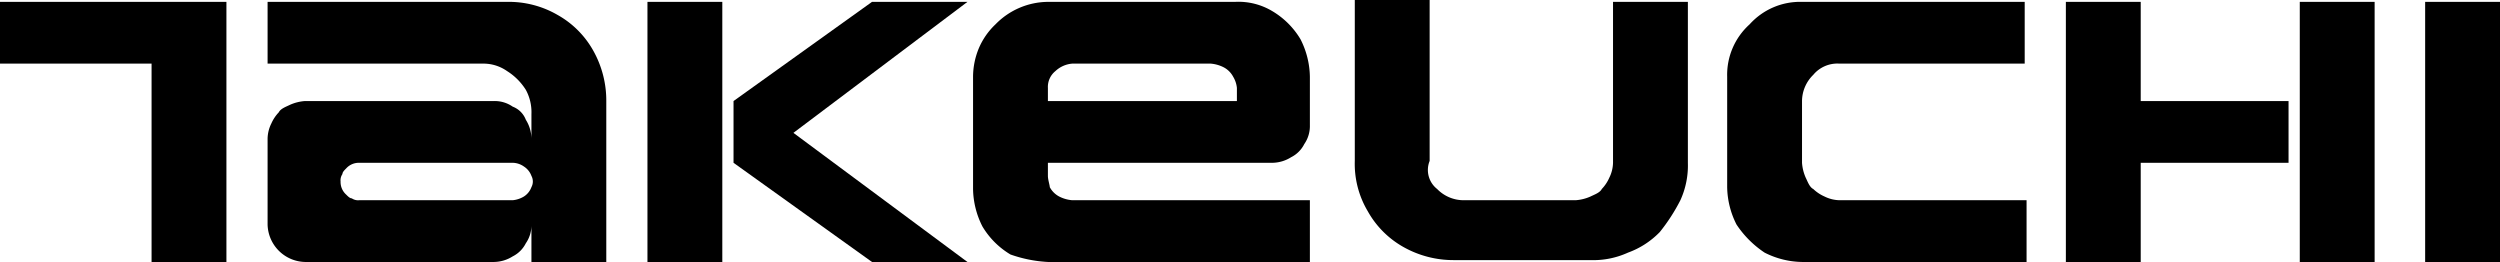
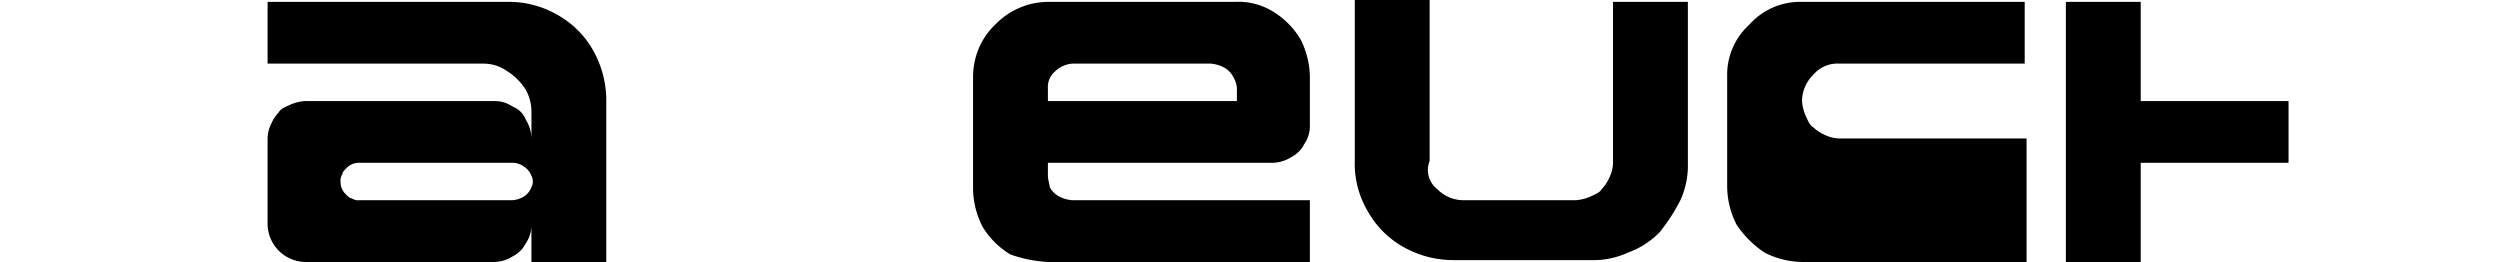
<svg xmlns="http://www.w3.org/2000/svg" viewBox="0 0 133.6 14">
  <title>logo_b</title>
  <g id="レイヤー_2" data-name="レイヤー 2">
    <g id="レイヤー_1-2" data-name="レイヤー 1">
-       <rect x="129.6" y="0.1" width="4" height="13.9" />
      <polygon points="110.4 0.1 114.4 0.1 114.4 5.4 122.3 5.4 122.3 8.7 114.4 8.7 114.4 14 110.4 14 110.4 0.1" />
-       <rect x="122.9" y="0.1" width="4" height="13.9" />
-       <path d="M96.9,4a1.974,1.974,0,0,0-.6,1.4h0V8.7h0a2.353,2.353,0,0,0,.2.8c.1.2.2.5.4.6h0a2.092,2.092,0,0,0,.6.4,1.884,1.884,0,0,0,.8.2h10V14h-12a4.552,4.552,0,0,1-2-.5A5.356,5.356,0,0,1,92.8,12a4.552,4.552,0,0,1-.5-2h0V4.1a3.631,3.631,0,0,1,1.2-2.8A3.631,3.631,0,0,1,96.3.1h11.9V3.4H98.3a1.678,1.678,0,0,0-1.4.6" />
-       <polygon points="39.2 5.4 46.6 0.1 51.7 0.1 42.4 7.1 51.7 14 46.6 14 39.2 8.7 39.2 5.4" />
-       <rect x="34.6" y="0.1" width="4" height="13.9" />
+       <path d="M96.9,4a1.974,1.974,0,0,0-.6,1.4h0h0a2.353,2.353,0,0,0,.2.8c.1.2.2.5.4.6h0a2.092,2.092,0,0,0,.6.4,1.884,1.884,0,0,0,.8.2h10V14h-12a4.552,4.552,0,0,1-2-.5A5.356,5.356,0,0,1,92.8,12a4.552,4.552,0,0,1-.5-2h0V4.1a3.631,3.631,0,0,1,1.2-2.8A3.631,3.631,0,0,1,96.3.1h11.9V3.4H98.3a1.678,1.678,0,0,0-1.4.6" />
      <path d="M76.8,10.1a1.974,1.974,0,0,0,1.4.6h6a2.353,2.353,0,0,0,.8-.2c.2-.1.5-.2.6-.4a2.092,2.092,0,0,0,.4-.6,1.884,1.884,0,0,0,.2-.8h0V.1h4V8.7a4.477,4.477,0,0,1-.4,2,9.908,9.908,0,0,1-1.1,1.7h0A4.517,4.517,0,0,1,87,13.5a4.477,4.477,0,0,1-2,.4H77.7a5.443,5.443,0,0,1-2.7-.7,4.953,4.953,0,0,1-1.9-1.9,4.953,4.953,0,0,1-.7-2.7h0V0h4V8.6h0a1.293,1.293,0,0,0,.4,1.5" />
      <path d="M56,14H70V10.7H57.3a1.854,1.854,0,0,1-.7-.2,1.205,1.205,0,0,1-.5-.5c0-.1-.1-.4-.1-.6h0V8.7H68a1.929,1.929,0,0,0,1-.3,1.575,1.575,0,0,0,.7-.7,1.689,1.689,0,0,0,.3-1h0V4.1a4.552,4.552,0,0,0-.5-2A4.306,4.306,0,0,0,68,.6a3.513,3.513,0,0,0-2-.5H56a3.949,3.949,0,0,0-2.8,1.2,3.805,3.805,0,0,0-.9,1.3A4.013,4.013,0,0,0,52,4.1v6a4.552,4.552,0,0,0,.5,2A4.306,4.306,0,0,0,54,13.6h0a7.106,7.106,0,0,0,2,.4ZM66.1,4.7h0v.7H56V4.7h0a1.086,1.086,0,0,1,.4-.9,1.489,1.489,0,0,1,.9-.4h7.4a1.854,1.854,0,0,1,.7.2h0a1.205,1.205,0,0,1,.5.5h0a1.421,1.421,0,0,1,.2.6" />
      <path d="M27.1,3.8a3.178,3.178,0,0,1,1,1,2.5,2.5,0,0,1,.3,1.3h0V7.4h0a1.929,1.929,0,0,0-.3-1,1.208,1.208,0,0,0-.7-.7,1.689,1.689,0,0,0-1-.3H16.3a2.353,2.353,0,0,0-.8.2c-.2.1-.5.2-.6.4h0a2.092,2.092,0,0,0-.4.6,1.884,1.884,0,0,0-.2.8h0V12h0a2.051,2.051,0,0,0,2,2H26.4a1.929,1.929,0,0,0,1-.3,1.575,1.575,0,0,0,.7-.7,1.689,1.689,0,0,0,.3-1h0v2h4V5.4a5.443,5.443,0,0,0-.7-2.7A4.953,4.953,0,0,0,29.8.8,5.189,5.189,0,0,0,27.1.1H14.3V3.4H25.8a2.2,2.2,0,0,1,1.3.4M28,8.9a1,1,0,0,1,.4.5h0a.637.637,0,0,1,0,.6h0a1,1,0,0,1-.4.5h0a1.421,1.421,0,0,1-.6.2H19.2a.6.6,0,0,1-.4-.1c-.1,0-.2-.1-.3-.2a.908.908,0,0,1-.3-.7.6.6,0,0,1,.1-.4c0-.1.1-.2.2-.3a.908.908,0,0,1,.7-.3h8.2a1.072,1.072,0,0,1,.6.2" />
-       <polygon points="0 0.1 0 3.4 8.1 3.4 8.1 14 12.1 14 12.1 0.1 0 0.1" />
    </g>
  </g>
</svg>